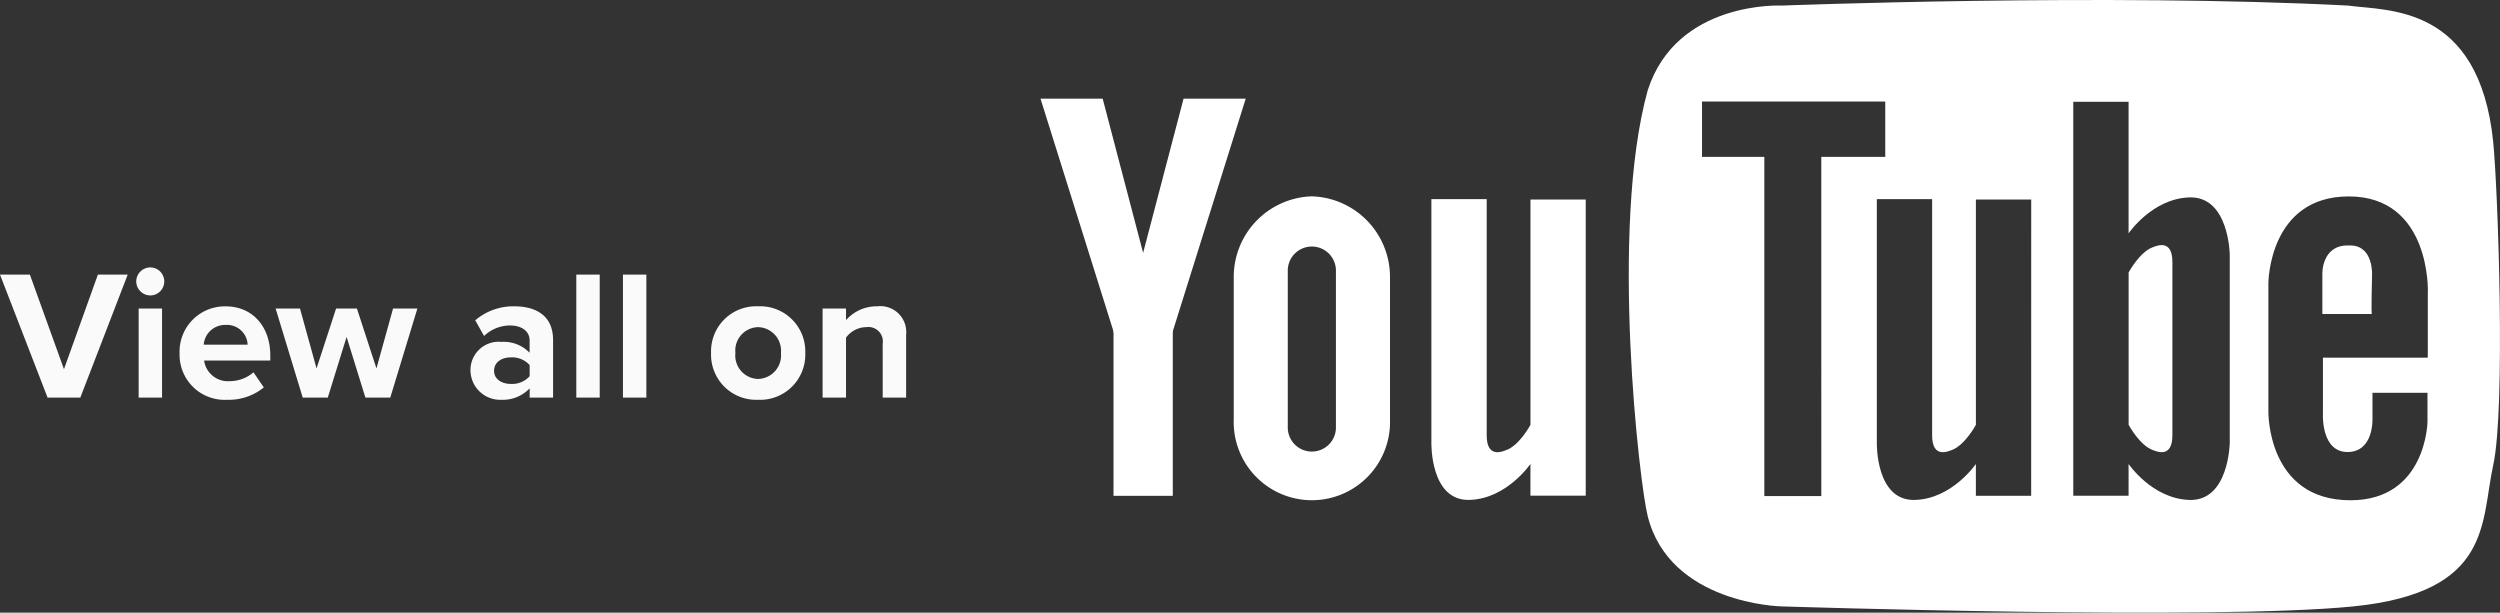
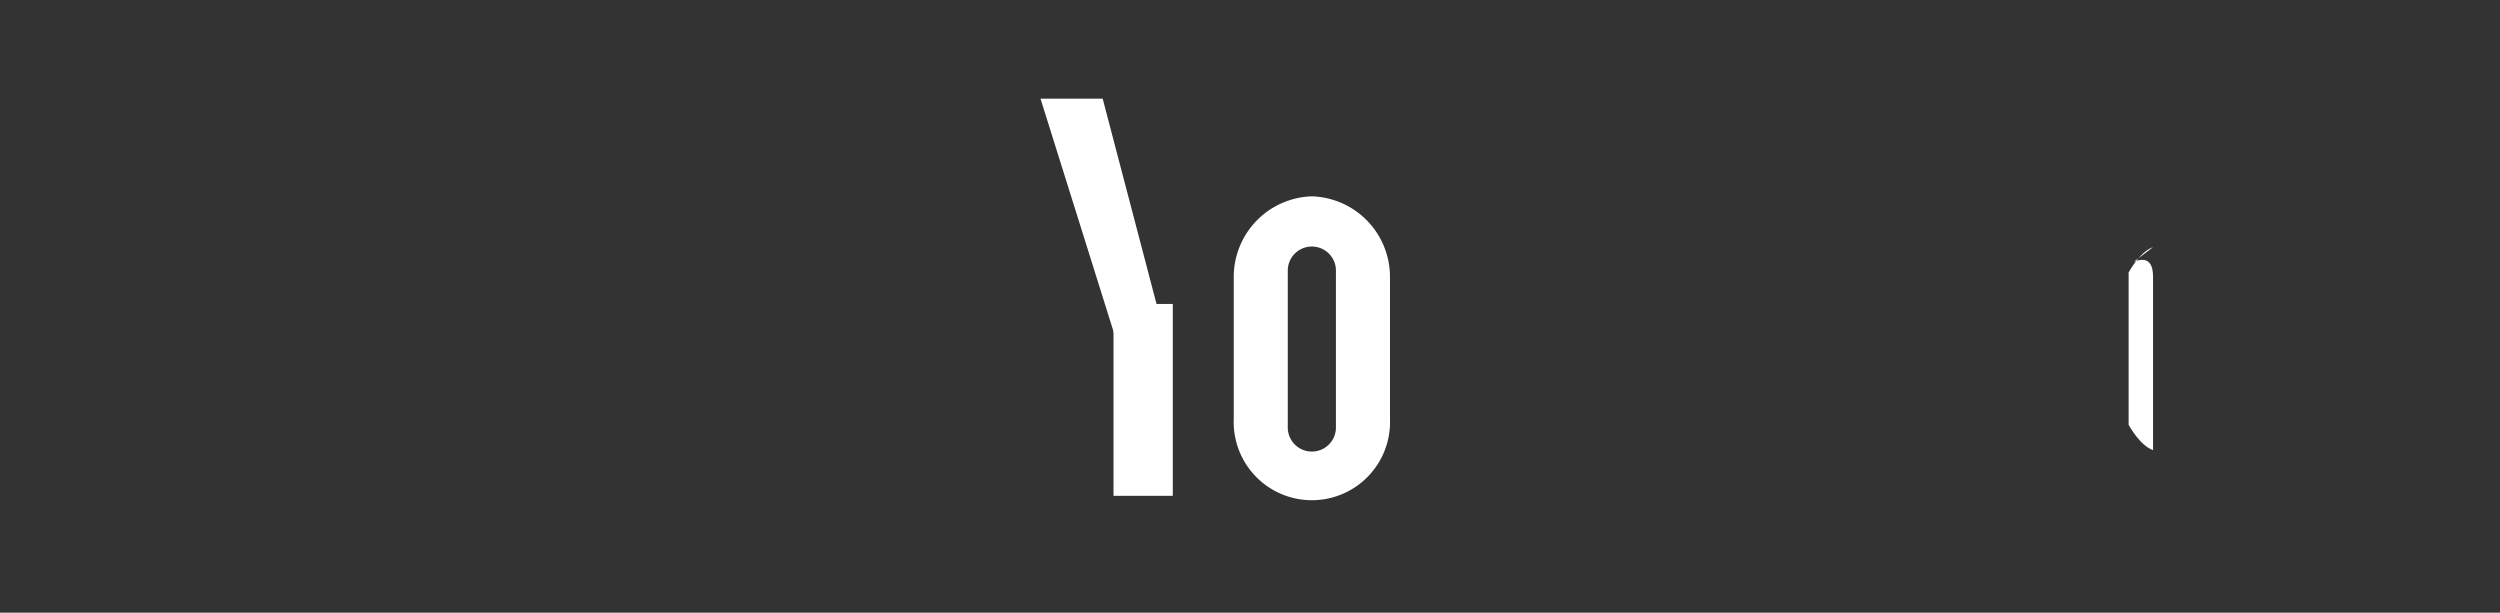
<svg xmlns="http://www.w3.org/2000/svg" width="244.09" height="59.816" viewBox="0 0 244.09 59.816">
  <rect x="0" y="0" width="244.09" height="59.816" fill="#333333" stroke="none" />
  <defs>
    <clipPath id="clip-path">
      <rect id="Rectangle_11429" data-name="Rectangle 11429" width="142.5" height="59.816" fill="#fff" />
    </clipPath>
  </defs>
  <g id="Group_2409" data-name="Group 2409" transform="translate(-1006.91 -6598.146)">
-     <path id="Path_7666" data-name="Path 7666" d="M4.554,0h3.2l4.626-12.006H9.468L6.156-2.772l-3.33-9.234H-.09ZM14.58-9.972a1.367,1.367,0,0,0,1.368-1.368,1.367,1.367,0,0,0-1.368-1.368,1.379,1.379,0,0,0-1.368,1.368A1.379,1.379,0,0,0,14.58-9.972ZM13.446,0h2.286V-8.694H13.446Zm4-4.356A4.4,4.4,0,0,0,22.086.216,5.419,5.419,0,0,0,25.668-.99L24.66-2.466a3.555,3.555,0,0,1-2.322.864,2.343,2.343,0,0,1-2.5-2.016H26.3v-.5c0-2.844-1.764-4.788-4.356-4.788A4.425,4.425,0,0,0,17.442-4.356Zm4.5-2.736a2.014,2.014,0,0,1,2.142,1.926H19.8A2.089,2.089,0,0,1,21.942-7.092ZM35.586,0h2.43l2.646-8.694H38.286l-1.62,5.85-1.908-5.85H32.724l-1.908,5.85L29.2-8.694H26.82L29.466,0h2.448L33.75-5.922ZM51.624,0H53.91V-5.616c0-2.5-1.818-3.294-3.8-3.294a5.7,5.7,0,0,0-3.8,1.368l.864,1.53a3.658,3.658,0,0,1,2.538-1.026c1.152,0,1.908.576,1.908,1.458v1.206A3.514,3.514,0,0,0,48.87-5.436a2.753,2.753,0,0,0-3.024,2.772A2.9,2.9,0,0,0,48.87.216,3.6,3.6,0,0,0,51.624-.9Zm0-2.088a2.286,2.286,0,0,1-1.836.756c-.9,0-1.638-.468-1.638-1.278,0-.846.738-1.314,1.638-1.314a2.286,2.286,0,0,1,1.836.756ZM56.178,0h2.286V-12.006H56.178Zm4.554,0h2.286V-12.006H60.732ZM73.926.216a4.412,4.412,0,0,0,4.608-4.572A4.408,4.408,0,0,0,73.926-8.91a4.4,4.4,0,0,0-4.59,4.554A4.408,4.408,0,0,0,73.926.216Zm0-2.034a2.287,2.287,0,0,1-2.214-2.538,2.281,2.281,0,0,1,2.214-2.52,2.3,2.3,0,0,1,2.232,2.52A2.3,2.3,0,0,1,73.926-1.818ZM86.094,0H88.38V-6.138A2.529,2.529,0,0,0,85.554-8.91a3.981,3.981,0,0,0-3.042,1.35V-8.694H80.226V0h2.286V-5.85a2.476,2.476,0,0,1,1.98-1.026,1.411,1.411,0,0,1,1.6,1.62Z" transform="translate(1007 6636.963)" fill="#fafafa" />
    <g id="Group_1866" data-name="Group 1866" transform="translate(1108.5 6598.146)">
      <path id="Path_6998" data-name="Path 6998" d="M0,69.22,7.659,93.643h4.817L6.07,69.22Z" transform="translate(0 -59.589)" fill="#fff" />
-       <path id="Path_6999" data-name="Path 6999" d="M54.354,93.644h4.817L66.83,69.22h-6.07Z" transform="translate(-46.791 -59.589)" fill="#fff" />
      <rect id="Rectangle_11428" data-name="Rectangle 11428" width="5.787" height="18.733" transform="translate(7.129 29.677)" fill="#fff" />
      <g id="Group_1855" data-name="Group 1855">
        <g id="Group_1854" data-name="Group 1854" clip-path="url(#clip-path)">
          <path id="Path_7000" data-name="Path 7000" d="M143.231,137.769h0a7.87,7.87,0,0,0-7.628,7.906v13.869a7.632,7.632,0,1,0,15.255,0V145.675a7.87,7.87,0,0,0-7.627-7.906m2.348,22.5a2.351,2.351,0,1,1-4.7,0v-15.18a2.351,2.351,0,1,1,4.7,0Z" transform="translate(-116.735 -118.599)" fill="#fff" />
-           <path id="Path_7001" data-name="Path 7001" d="M283.975,139.756v21.993s-1.079,2.024-2.384,2.474c-.36.135-1.889.81-1.889-1.439V139.711h-5.4V163.5s-.135,5.757,3.778,5.577c3.6-.135,5.892-3.508,5.892-3.508v3.1h5.4V139.756Z" transform="translate(-236.137 -120.271)" fill="#fff" />
-           <path id="Path_7002" data-name="Path 7002" d="M902.205,172.235h-.255c-2.517,0-2.463,2.718-2.463,2.718v3.977h4.834c-.082.082.018-3.831.018-3.831s.146-2.864-2.134-2.864" transform="translate(-774.33 -148.27)" fill="#fff" />
-           <path id="Path_7003" data-name="Path 7003" d="M497.184,13.868C495.805.391,486.845,1.08,483.017.544c-23.509-1.225-55.29,0-55.29,0s-10.262-.536-13.095,8.27c-3.752,13.554-.766,38.672,0,41.582,2.144,8.577,13.018,8.807,13.018,8.807s42.348,1.378,55.9,0,12.406-8.194,13.631-13.784.459-27.032,0-31.55m-65.6,34.563h-5.564V15.315h-6.083v-5.4h17.89v5.4h-6.244Zm20.49-.028h-5.4V45.3s-2.294,3.373-5.892,3.508c-3.913.18-3.778-5.577-3.778-5.577V19.439h5.4V42.511c0,2.249,1.529,1.574,1.889,1.439,1.3-.45,2.384-2.474,2.384-2.474V19.484h5.4Zm19.389-19.224V43.231s-.075,5.757-3.987,5.577c-3.6-.135-5.892-3.508-5.892-3.508v3.1h-5.4V9.939h5.4V22.783s2.294-3.373,5.892-3.508c3.913-.18,3.987,5.577,3.987,5.577Zm19.337-.665V34.3l-.008.62H480.556v5.618s-.149,3.594,2.4,3.594,2.438-3.181,2.438-3.181v-2.6h5.371V41.2s-.118,7.643-7.519,7.643c-8.173,0-8.015-8.676-8.015-8.676V27.646s.022-8.469,7.849-8.469c8.034,0,7.725,9.337,7.725,9.337" transform="translate(-355.345 0.001)" fill="#fff" />
-           <path id="Path_7004" data-name="Path 7004" d="M765.912,172.2c-1.3.45-2.384,2.474-2.384,2.474v14.871s1.079,2.024,2.384,2.474c.36.135,1.889.81,1.889-1.439v-16.94c0-2.249-1.529-1.574-1.889-1.439" transform="translate(-657.288 -148.071)" fill="#fff" />
+           <path id="Path_7004" data-name="Path 7004" d="M765.912,172.2c-1.3.45-2.384,2.474-2.384,2.474v14.871s1.079,2.024,2.384,2.474v-16.94c0-2.249-1.529-1.574-1.889-1.439" transform="translate(-657.288 -148.071)" fill="#fff" />
        </g>
      </g>
    </g>
  </g>
</svg>